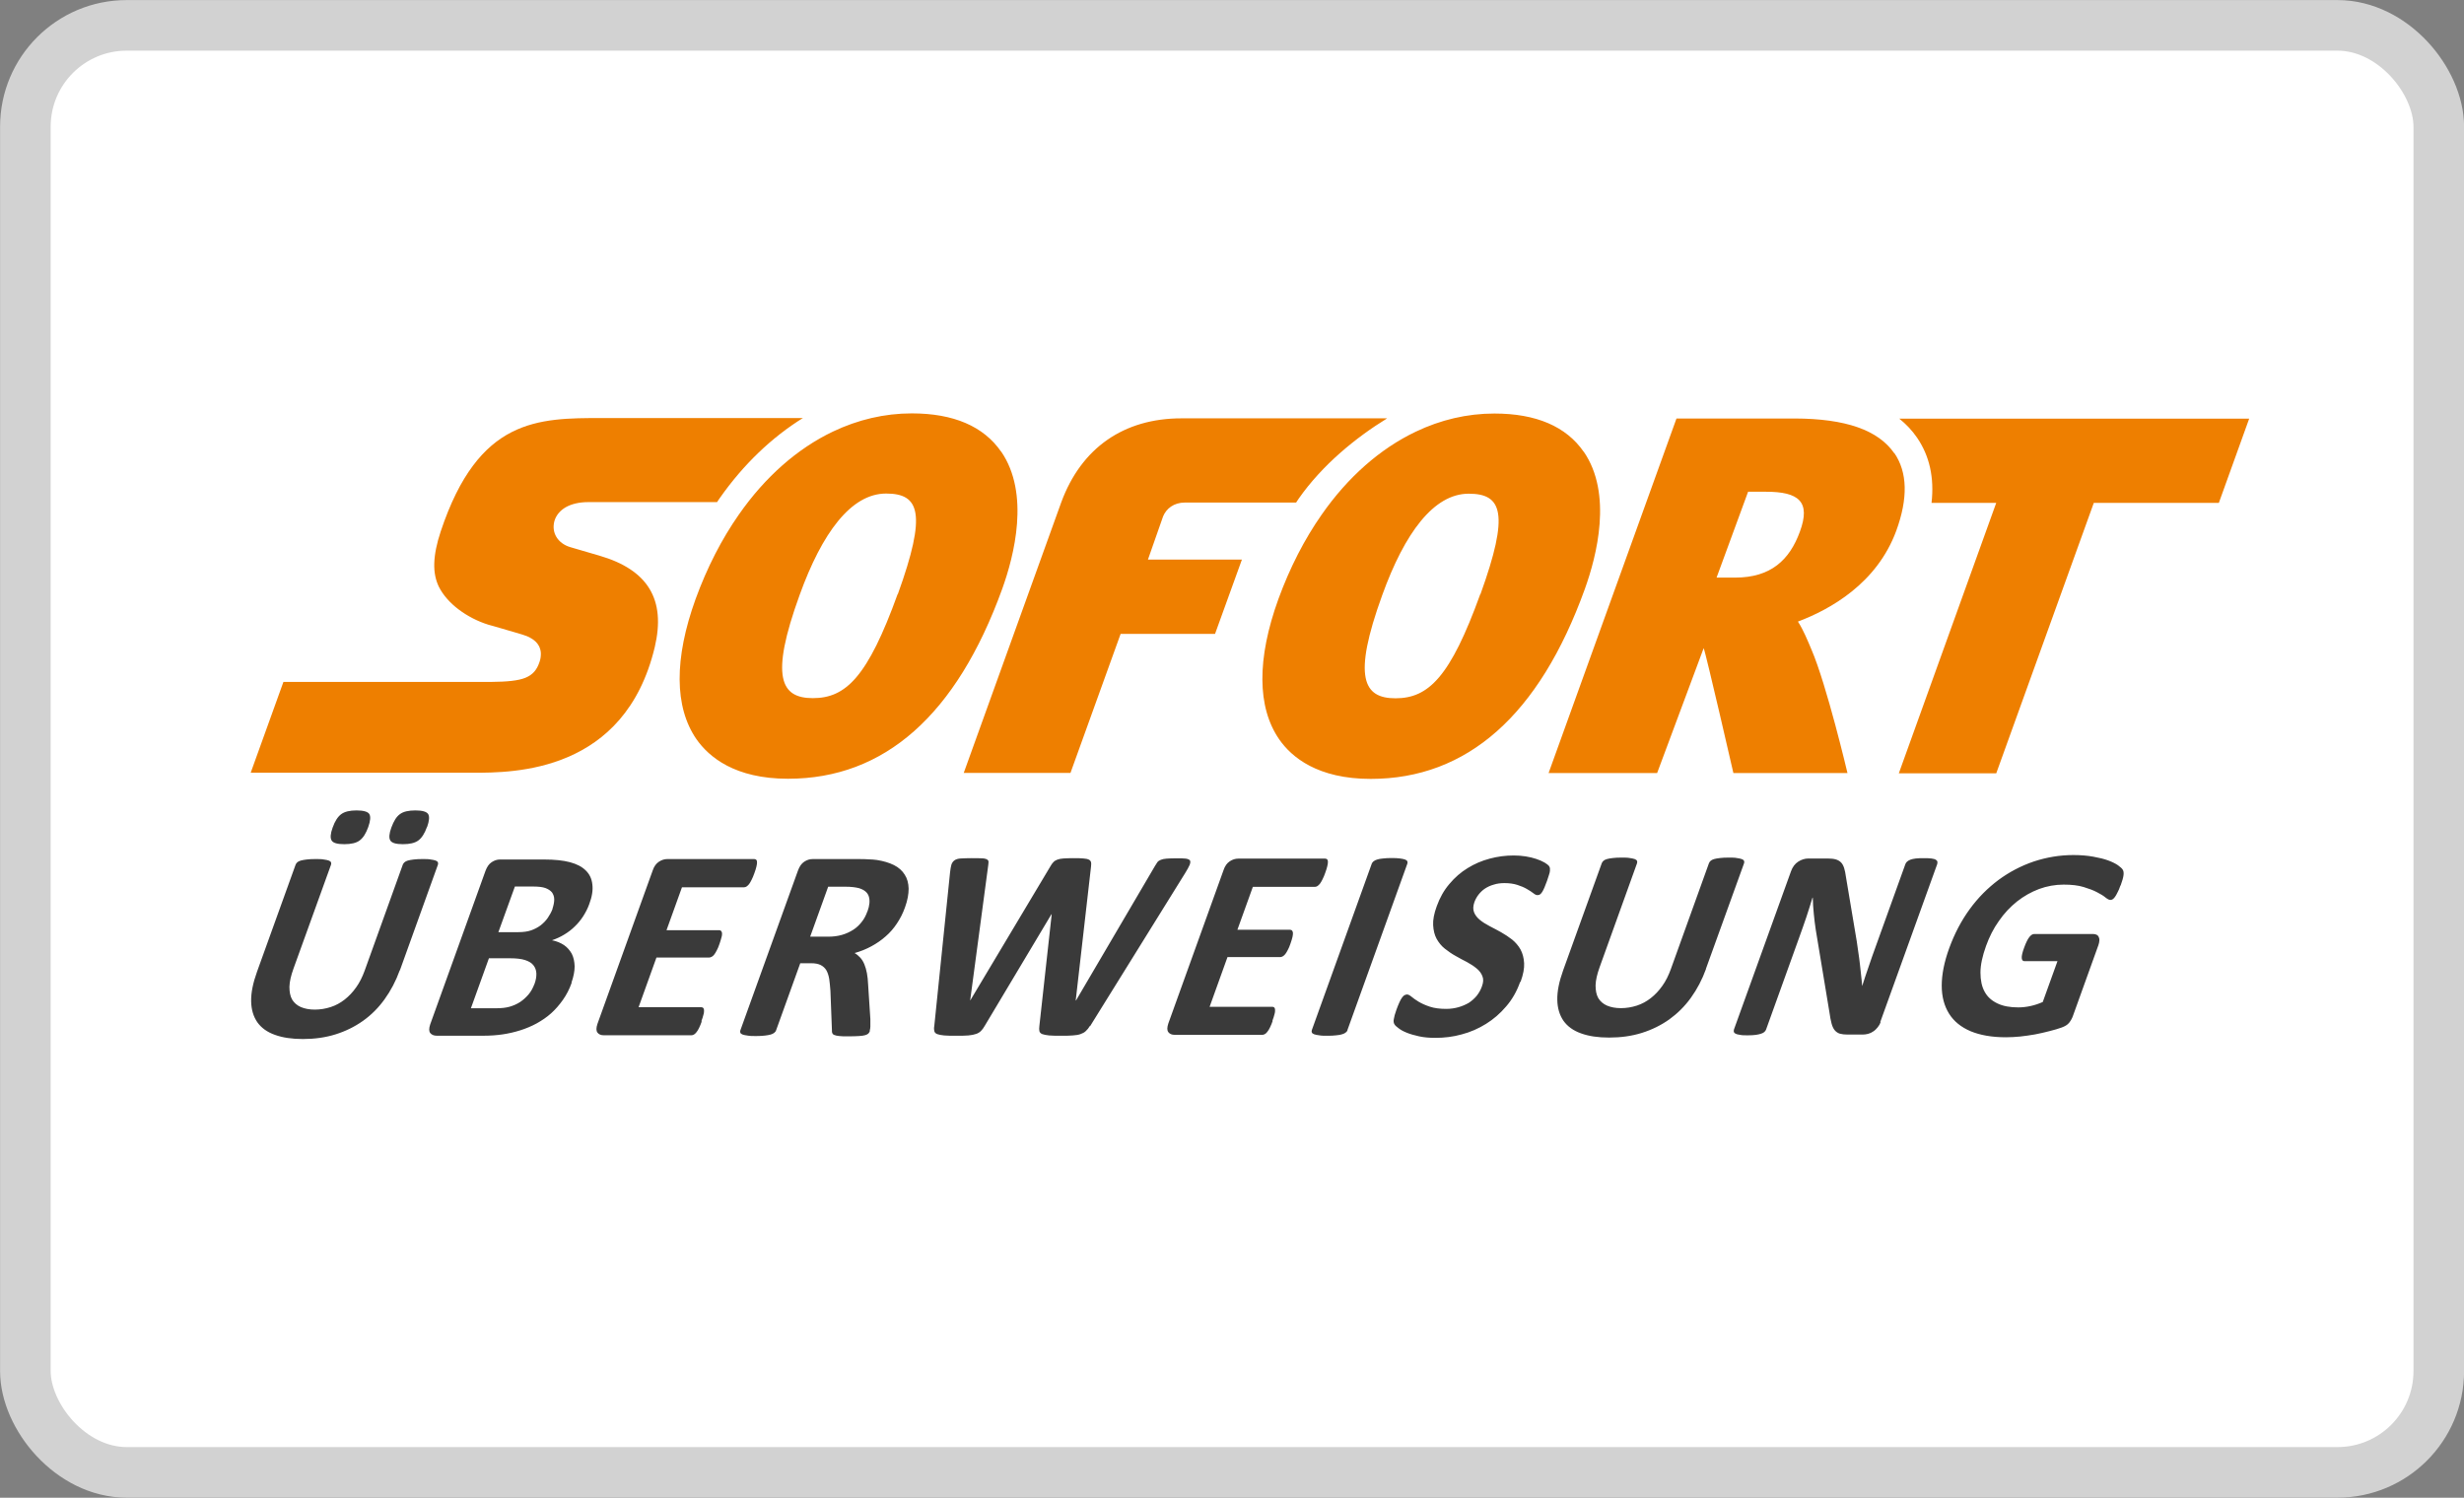
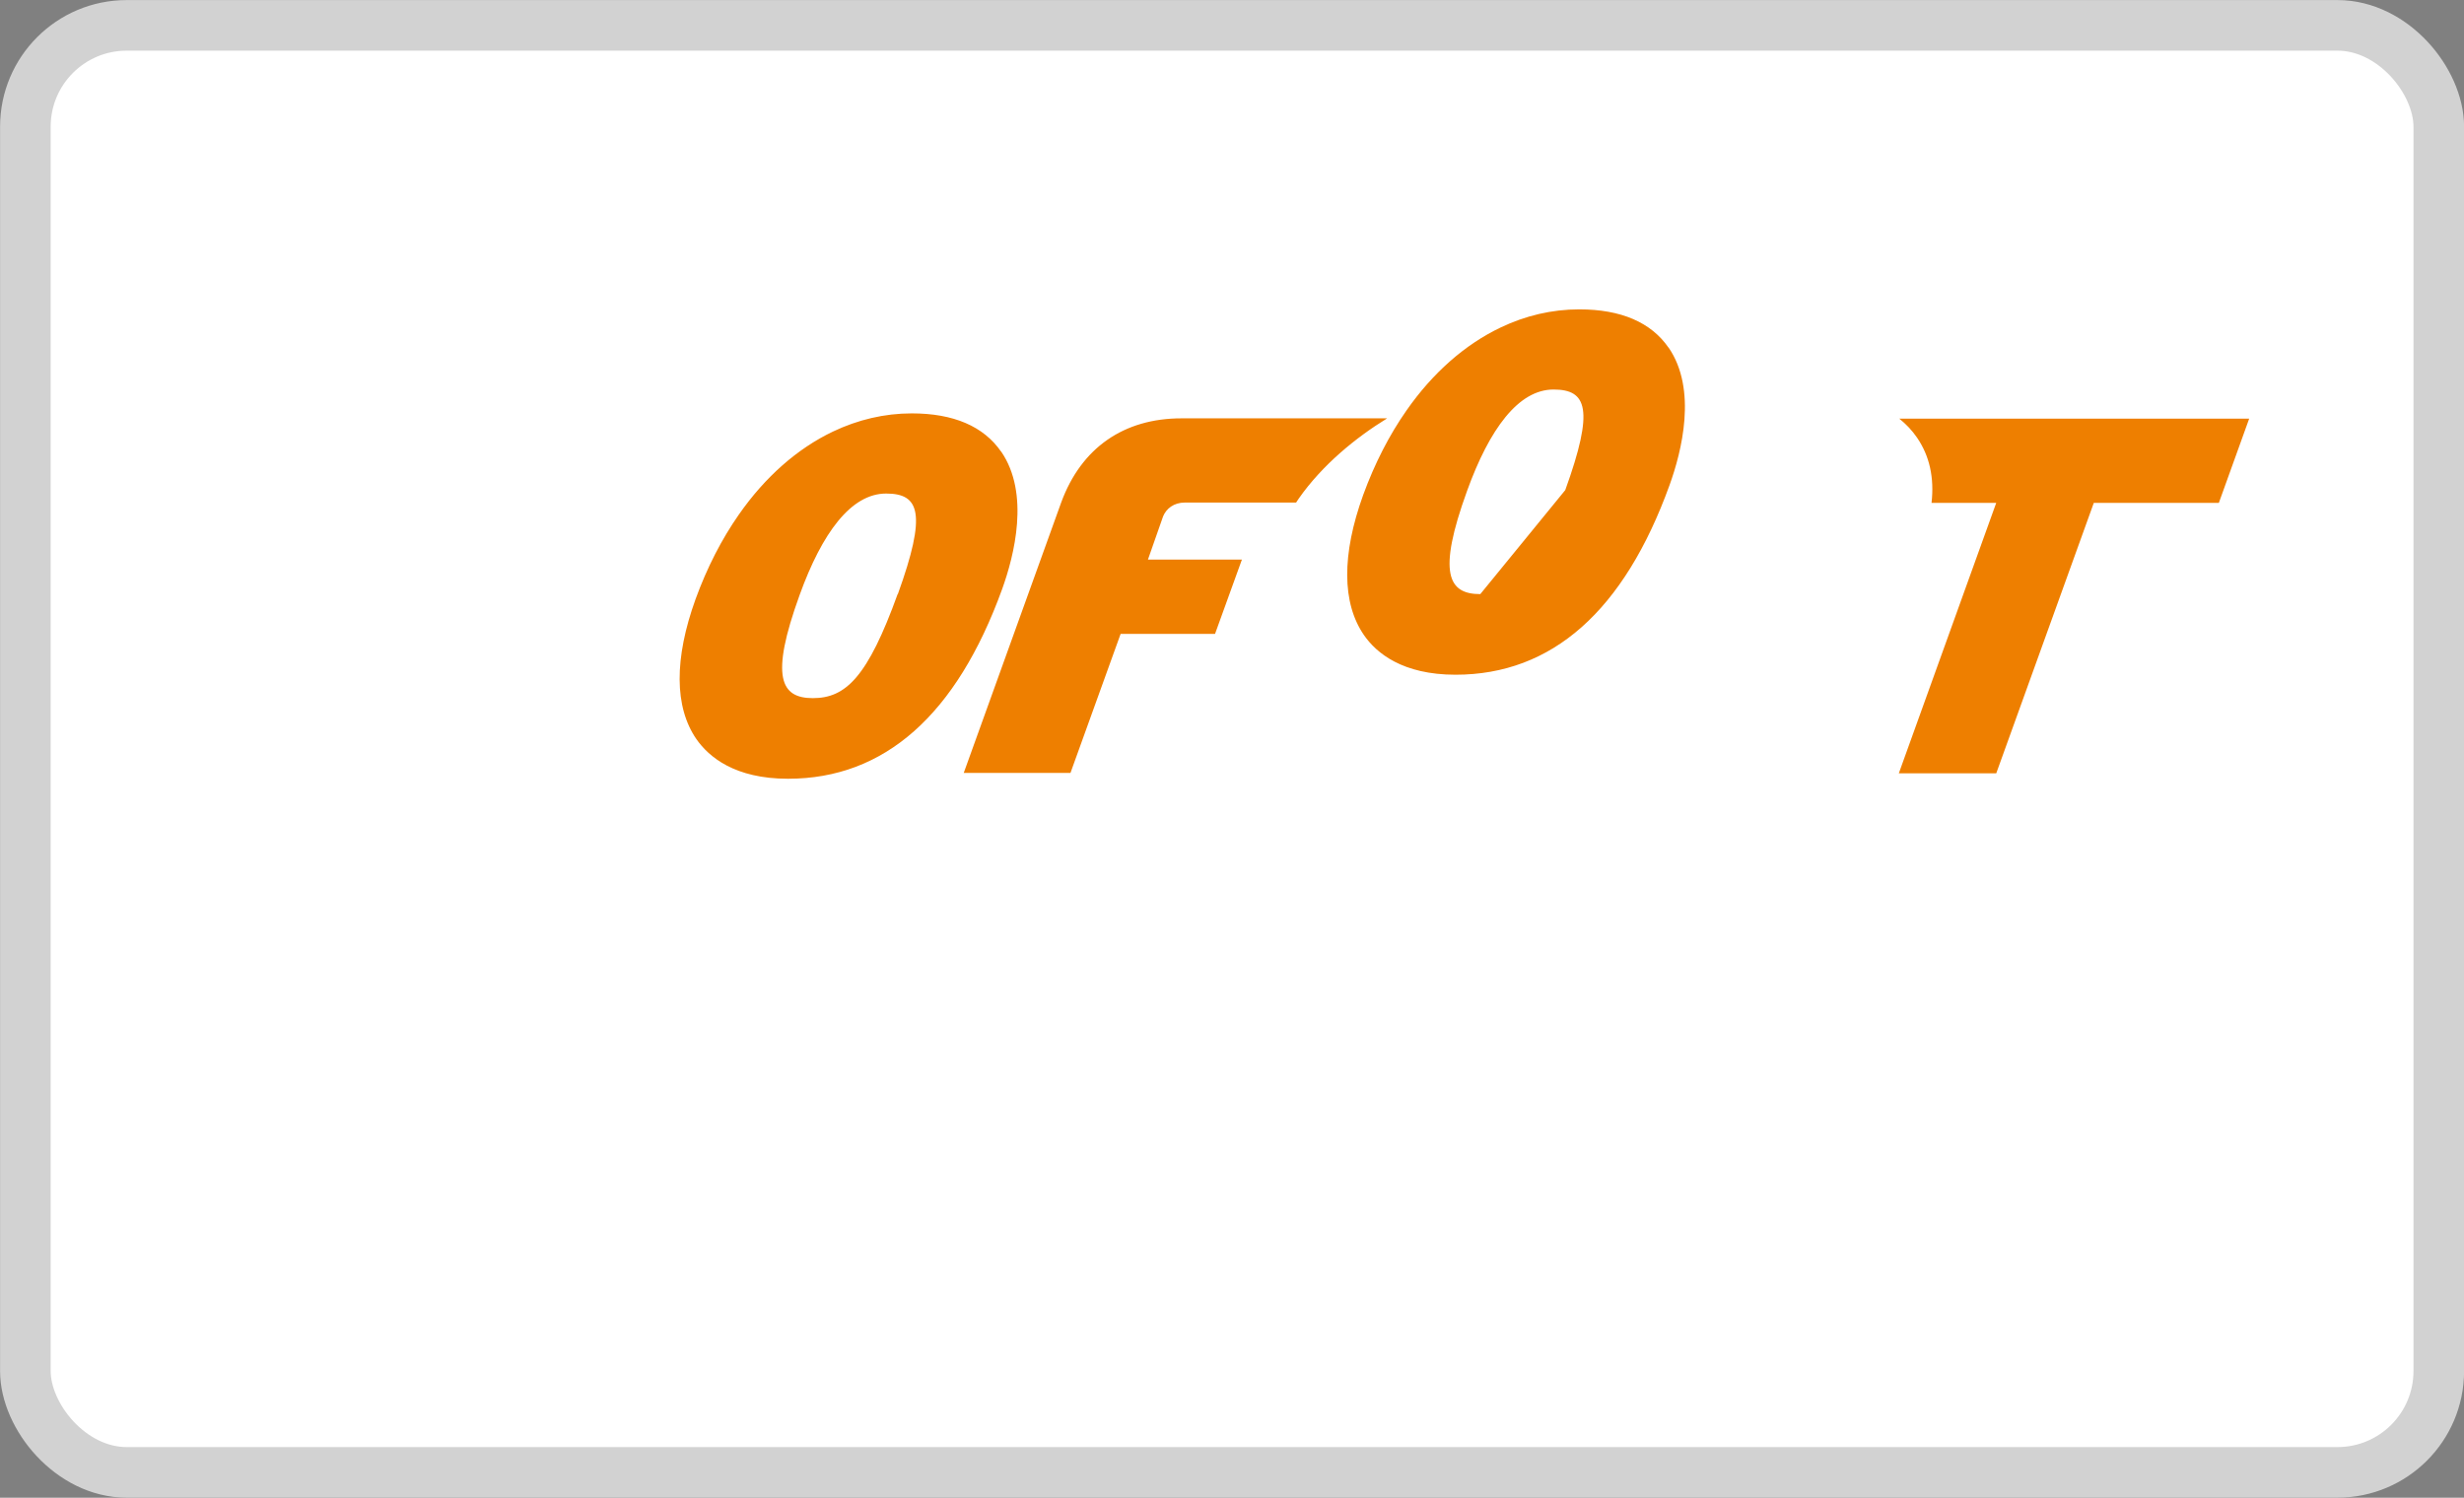
<svg xmlns="http://www.w3.org/2000/svg" id="Laag_1" data-name="Laag 1" viewBox="0 0 164.14 99.78">
  <rect x="0" y="0" width="164.14" height="99.78" fill="#808080" stroke="none" />
  <defs>
    <style>
      .cls-1, .cls-2, .cls-3, .cls-4 {
        stroke-width: 0px;
      }

      .cls-1, .cls-5 {
        fill: none;
      }

      .cls-2 {
        fill: #fff;
      }

      .cls-3 {
        fill: #ee7f00;
      }

      .cls-5 {
        stroke: #d2d2d2;
        stroke-width: 3.37px;
      }

      .cls-4 {
        fill: #3a3a3a;
      }
    </style>
  </defs>
  <rect class="cls-2" x="1.69" y="1.69" width="160.77" height="96.4" rx="6.75" ry="6.75" />
-   <rect class="cls-1" x="37.38" y="11.8" width="89.1" height="75.89" />
  <rect class="cls-5" x="1.69" y="1.69" width="160.77" height="96.4" rx="6.75" ry="6.75" />
  <g id="icons--sofortueberweisung">
-     <path id="path442" class="cls-3" d="m119.9,35.42c-.69,1.89-1.94,3.06-4.31,3.06h-1.24s2.1-5.72,2.1-5.72h1.19c2.18,0,3,.65,2.26,2.66m6.29-5.22c-1.07-1.55-3.24-2.31-6.64-2.32h-7.87l-8.52,23.62h7.23l3.1-8.32c.15.34,1.98,8.32,1.98,8.32h7.6s-1.38-5.86-2.4-8.23c-.26-.61-.53-1.29-.9-1.86,2.15-.81,5.26-2.54,6.55-6.05.79-2.16.75-3.9-.13-5.18m-72.69-2.33h-13.41c-2.11,0-4.17,0-6.01.94-1.84.94-3.46,2.83-4.72,6.61-.27.81-.41,1.51-.43,2.12-.02.61.09,1.13.31,1.58.28.55.74,1.07,1.31,1.5.57.43,1.25.79,1.99,1.02.03,0,.42.12.88.25.45.13.91.27,1.36.4.2.06.43.14.63.27.2.12.38.28.5.51.07.15.12.32.12.49,0,.18-.02.37-.09.56-.17.51-.43.84-.93,1.05-.49.2-1.22.27-2.33.28h-13.8l-2.18,6.05h14.77c1.39,0,3.93,0,6.37-1.05,2.44-1.05,4.78-3.14,5.78-7.33.37-1.58.26-2.86-.35-3.87-.61-1.01-1.72-1.74-3.33-2.21,0,0-.36-.11-.79-.23-.42-.12-.91-.26-1.16-.34-.41-.12-.73-.36-.92-.67-.19-.31-.24-.68-.14-1.06.11-.39.38-.71.76-.93.39-.22.9-.34,1.49-.34h8.59c.06-.09.11-.18.18-.27,1.57-2.24,3.47-4.05,5.55-5.34" />
-     <path id="path444" class="cls-3" d="m59.8,39.57c-2,5.54-3.46,6.94-5.65,6.94h0c-2.13,0-2.88-1.37-.88-6.88,1.49-4.12,3.42-6.75,5.76-6.75h0c2.22,0,2.73,1.3.78,6.7m6.88-9.49c-1.17-1.69-3.17-2.55-5.95-2.55-1.82,0-3.59.42-5.25,1.21-2.37,1.13-4.52,3.02-6.27,5.53-1.14,1.63-2.11,3.51-2.88,5.62-1.44,3.98-1.42,7.21.05,9.34.84,1.2,2.57,2.64,6.1,2.64h.01c6.42,0,11.22-4.25,14.26-12.64.8-2.22,1.86-6.36-.07-9.16m25.68-2.21h-13.67c-3.82,0-6.67,1.95-8.01,5.61l-6.49,18.01h7.11l3.34-9.26h6.29s1.79-4.95,1.79-4.95h-6.26s1.01-2.88,1.01-2.88c.21-.51.71-.92,1.45-.92.41,0,5.02,0,7.41,0,.06-.09.12-.19.18-.27,1.57-2.24,3.79-4.05,5.87-5.33m6.22,11.7c-2,5.54-3.46,6.94-5.65,6.94h0c-2.13,0-2.88-1.37-.88-6.88,1.49-4.12,3.42-6.75,5.76-6.75h0c2.22,0,2.73,1.3.78,6.7m6.88-9.49c-1.17-1.69-3.17-2.55-5.95-2.55-1.82,0-3.59.42-5.24,1.21-2.37,1.13-4.52,3.02-6.27,5.53-1.14,1.63-2.11,3.51-2.88,5.62-1.44,3.98-1.42,7.21.05,9.34.83,1.2,2.57,2.64,6.1,2.64h0c6.43,0,11.23-4.25,14.26-12.64.8-2.22,1.86-6.36-.07-9.16" />
+     <path id="path444" class="cls-3" d="m59.8,39.57c-2,5.54-3.46,6.94-5.65,6.94h0c-2.13,0-2.88-1.37-.88-6.88,1.49-4.12,3.42-6.75,5.76-6.75h0c2.22,0,2.73,1.3.78,6.7m6.88-9.49c-1.17-1.69-3.17-2.55-5.95-2.55-1.82,0-3.59.42-5.25,1.21-2.37,1.13-4.52,3.02-6.27,5.53-1.14,1.63-2.11,3.51-2.88,5.62-1.44,3.98-1.42,7.21.05,9.34.84,1.2,2.57,2.64,6.1,2.64h.01c6.42,0,11.22-4.25,14.26-12.64.8-2.22,1.86-6.36-.07-9.16m25.68-2.21h-13.67c-3.82,0-6.67,1.95-8.01,5.61l-6.49,18.01h7.11l3.34-9.26h6.29s1.79-4.95,1.79-4.95h-6.26s1.01-2.88,1.01-2.88c.21-.51.71-.92,1.45-.92.41,0,5.02,0,7.41,0,.06-.09.12-.19.18-.27,1.57-2.24,3.79-4.05,5.87-5.33m6.22,11.7h0c-2.13,0-2.88-1.37-.88-6.88,1.49-4.12,3.42-6.75,5.76-6.75h0c2.22,0,2.73,1.3.78,6.7m6.88-9.49c-1.17-1.69-3.17-2.55-5.95-2.55-1.82,0-3.59.42-5.24,1.21-2.37,1.13-4.52,3.02-6.27,5.53-1.14,1.63-2.11,3.51-2.88,5.62-1.44,3.98-1.42,7.21.05,9.34.83,1.2,2.57,2.64,6.1,2.64h0c6.43,0,11.23-4.25,14.26-12.64.8-2.22,1.86-6.36-.07-9.16" />
    <path id="path440" class="cls-3" d="m126.52,27.89c.46.37.85.78,1.18,1.26.84,1.22,1.16,2.68.97,4.35h4.31l-6.49,18.02h6.49l6.5-18.02h8.33l2.02-5.61h-23.3Z" />
-     <path id="path446" class="cls-4" d="m28.44,55.1c-.15.42-.34.72-.57.89-.23.17-.57.25-1.03.25s-.74-.08-.84-.25c-.1-.16-.08-.45.07-.86.16-.43.34-.73.57-.89.22-.17.57-.25,1.03-.25s.74.08.85.24c.1.16.08.45-.07.87m-3.92,0c-.15.42-.34.72-.57.89-.22.17-.57.25-1.03.25s-.74-.08-.84-.25c-.1-.16-.08-.45.07-.86.15-.43.35-.73.57-.89.23-.17.57-.25,1.02-.25s.75.08.85.24c.1.16.08.45-.07.87m2.1,9.54c-.26.72-.6,1.36-1.01,1.93-.41.57-.89,1.05-1.44,1.44-.55.39-1.16.69-1.83.9-.67.21-1.4.31-2.17.31-.73,0-1.35-.09-1.87-.28-.51-.18-.9-.46-1.17-.84-.26-.38-.4-.84-.41-1.4-.01-.56.12-1.21.39-1.96l2.57-7.13c.02-.06.06-.11.11-.16.05-.05.13-.09.24-.12.1-.03.23-.05.39-.07.16-.02.35-.03.58-.03s.41,0,.56.03c.14.02.25.04.33.07.08.03.13.07.15.12.02.05.02.1,0,.16l-2.5,6.92c-.17.47-.26.87-.27,1.21,0,.34.05.62.18.85.13.22.33.39.58.5.26.11.57.17.93.17s.72-.06,1.06-.17c.34-.11.65-.28.93-.5.28-.22.54-.49.77-.82.23-.32.41-.69.56-1.1l2.54-7.06c.02-.06.06-.11.11-.16.05-.05.13-.09.23-.12.1-.03.23-.05.39-.07.16-.02.35-.03.58-.03s.41,0,.55.03c.14.02.25.04.33.07.08.03.13.07.15.12.02.05.02.1,0,.16l-2.53,7.03Zm10.17-4.09c.08-.24.12-.45.12-.63,0-.19-.06-.34-.15-.47-.1-.12-.25-.22-.44-.29-.2-.07-.47-.1-.84-.1h-1.19l-1.1,3.04h1.32c.34,0,.63-.04.86-.12.23-.08.44-.19.63-.33.18-.14.35-.31.48-.5.13-.19.24-.39.32-.6m-1.21,5.02c.1-.27.14-.51.13-.73-.01-.21-.08-.39-.2-.54-.12-.15-.3-.26-.55-.34-.24-.08-.58-.12-1.01-.12h-1.4l-1.2,3.33h1.7c.33,0,.62-.03.87-.1.25-.07.48-.17.7-.31.21-.14.4-.31.57-.51.17-.2.29-.43.39-.69m2.48-.08c-.15.42-.34.79-.58,1.13-.24.34-.5.64-.79.9-.29.26-.62.48-.96.67-.35.19-.71.34-1.09.46-.38.12-.77.21-1.17.27-.4.06-.83.09-1.3.09h-3.09c-.2,0-.34-.06-.44-.18-.09-.12-.09-.31,0-.58l3.68-10.22c.1-.27.23-.46.41-.58.18-.12.36-.18.56-.18h2.92c.71,0,1.29.06,1.74.18.45.12.8.3,1.05.55.25.24.4.55.44.93.05.38-.02.82-.21,1.32-.1.28-.24.55-.4.8-.16.25-.35.48-.56.68-.21.21-.45.39-.7.54-.26.16-.53.28-.82.38.31.06.57.17.8.32.22.15.39.35.52.58.12.24.18.52.19.84,0,.32-.07.68-.21,1.08m8.68,2.58c-.06.17-.12.32-.18.44-.06.12-.11.21-.17.28-.06.07-.11.13-.17.16-.06.03-.11.05-.17.05h-5.83c-.2,0-.34-.06-.43-.18-.09-.12-.09-.31,0-.58l3.68-10.22c.09-.27.23-.46.41-.58.18-.12.37-.18.56-.18h5.8c.05,0,.1.02.13.05.03.03.05.08.05.16,0,.08-.01.17-.04.29-.03.12-.07.27-.14.45-.06.17-.12.31-.18.43-.06.12-.11.21-.17.29-.06.07-.11.12-.17.16-.05.03-.11.05-.16.05h-4.14l-1.03,2.86h3.51c.05,0,.1.02.13.05.03.03.05.09.06.15,0,.07,0,.16-.04.28-.03.12-.07.26-.13.43-.06.18-.12.32-.18.43-.06.11-.11.21-.17.28-.05.07-.11.12-.17.15-.06.03-.11.05-.17.05h-3.51l-1.19,3.31h4.18c.05,0,.1.02.13.05.03.03.05.09.05.16,0,.07,0,.17-.04.29-.03.12-.07.26-.14.44m11.07-7.33c.14-.39.17-.71.09-.98-.08-.27-.3-.45-.65-.56-.11-.03-.23-.05-.38-.07-.15-.02-.35-.03-.62-.03h-1.06l-1.2,3.33h1.2c.34,0,.64-.04.92-.12.28-.08.53-.2.75-.34.22-.14.41-.32.57-.53.16-.2.28-.43.37-.69m.17,7.96c-.02.07-.06.12-.1.17-.04.04-.11.08-.21.11-.1.03-.24.05-.42.06-.18.01-.42.02-.72.02-.25,0-.45,0-.59-.02-.14-.01-.25-.04-.33-.07-.08-.03-.12-.08-.14-.13-.02-.05-.02-.11-.02-.19l-.1-2.62c-.02-.3-.05-.56-.08-.79-.04-.23-.1-.42-.19-.58-.09-.15-.22-.27-.38-.35-.16-.08-.37-.12-.62-.12h-.74l-1.61,4.47c-.02.06-.06.12-.12.16-.06.05-.13.09-.24.12-.1.03-.23.05-.39.07-.16.02-.35.03-.58.03s-.41,0-.56-.03c-.15-.02-.26-.04-.34-.07-.08-.03-.13-.07-.15-.12-.02-.05-.02-.1,0-.16l3.84-10.65c.1-.27.23-.46.41-.58.18-.12.36-.18.56-.18h3.01c.3,0,.55,0,.75.02.17,0,.35.02.52.04.44.07.82.18,1.14.34.32.16.56.38.72.64.17.26.25.57.26.93,0,.36-.07.77-.24,1.24-.14.4-.32.75-.54,1.08-.21.32-.46.61-.75.86-.28.25-.6.47-.95.66-.35.19-.72.34-1.12.45.14.08.27.19.38.31.11.12.2.27.27.44.07.17.13.37.17.59.04.22.07.47.08.75l.15,2.31c0,.23,0,.4,0,.5,0,.11-.02.19-.04.25m14.67-.3c-.09.15-.18.26-.28.35-.09.09-.21.15-.35.2-.14.05-.32.08-.52.09-.2.02-.46.02-.76.02-.34,0-.61,0-.81-.02-.2-.02-.35-.05-.46-.09-.1-.04-.17-.11-.19-.2-.02-.09-.02-.2,0-.35l.82-7.43h-.02l-4.44,7.43c-.08.14-.16.25-.25.34-.09.09-.2.16-.33.2-.14.05-.3.08-.51.1-.21.02-.47.02-.8.02-.35,0-.62,0-.82-.02-.2-.02-.35-.05-.46-.09-.1-.04-.17-.11-.19-.2-.02-.09-.03-.2,0-.35l1.05-10.23c.02-.22.06-.39.09-.51.04-.12.11-.22.21-.29.1-.07.24-.11.41-.12.17-.01.42-.02.72-.02.28,0,.5,0,.66.01.16,0,.28.03.35.06.07.04.11.08.12.15,0,.06,0,.15-.02.27l-1.2,8.98h.01l5.33-8.92c.06-.11.13-.21.2-.28.06-.07.15-.13.26-.17.11-.04.24-.07.41-.08.17-.01.38-.02.65-.02.29,0,.51,0,.68.02.17.01.29.04.37.08.08.04.12.1.14.17.02.07.01.17,0,.29l-1.02,8.92h.02l5.26-8.96c.05-.09.11-.18.16-.25.05-.07.13-.12.23-.16.1-.04.23-.07.39-.08.16-.01.38-.02.66-.02.26,0,.46,0,.61.02.14.02.23.06.28.12.04.07.03.17-.02.3-.06.13-.15.31-.29.53l-6.34,10.21Zm12.17-.33c-.05.15-.11.3-.18.44-.06.12-.11.21-.17.28-.05.07-.11.13-.17.16-.06.03-.11.05-.17.05h-5.83c-.2,0-.34-.06-.43-.18-.09-.12-.09-.31,0-.58l3.68-10.22c.09-.27.23-.46.41-.58.18-.12.37-.18.56-.18h5.8c.05,0,.1.02.13.05.03.03.05.08.05.16,0,.08-.01.17-.04.29-.03.12-.07.27-.14.45-.05.15-.11.29-.18.43-.06.12-.11.21-.17.29-.06.07-.11.12-.17.16-.05.03-.11.05-.16.05h-4.14l-1.03,2.86h3.51c.06,0,.1.02.13.05.03.03.05.09.06.15,0,.07,0,.16-.03.28-.03.12-.07.26-.13.43-.06.18-.12.32-.18.43-.06.11-.11.21-.17.28-.06.07-.11.12-.17.15-.06.03-.11.05-.17.05h-3.51l-1.19,3.31h4.18c.05,0,.1.02.13.05.03.03.05.09.05.16,0,.07,0,.17-.04.29-.03.12-.07.26-.14.44m5.01.61c-.02.06-.06.12-.12.16-.06.05-.13.09-.24.12-.1.03-.23.06-.39.07-.16.02-.35.03-.58.03s-.41,0-.56-.03c-.15-.02-.26-.04-.34-.07-.08-.03-.13-.07-.15-.12-.02-.05-.02-.1,0-.16l3.99-11.08c.02-.06.06-.11.12-.16.06-.05.14-.09.24-.12.1-.03.23-.06.39-.07.16-.02.35-.03.58-.03s.42.01.56.03c.14.02.25.04.33.07.08.03.13.07.15.12.02.05.02.1,0,.16l-3.99,11.08Zm11.49-3.19c-.22.62-.53,1.16-.93,1.62-.4.47-.84.85-1.34,1.16-.5.31-1.04.55-1.62.7-.57.16-1.16.23-1.75.23-.4,0-.76-.03-1.08-.1-.32-.07-.6-.15-.82-.24-.23-.09-.41-.19-.55-.3-.14-.1-.24-.19-.28-.27-.05-.08-.07-.19-.04-.34.02-.15.08-.36.18-.64.07-.19.13-.34.19-.47.06-.13.11-.23.17-.31.06-.08.11-.14.17-.17.06-.03.11-.05.17-.05.08,0,.18.05.3.15.12.1.27.21.47.33.2.12.44.23.74.33.3.1.66.15,1.1.15.29,0,.56-.04.81-.11.25-.07.48-.17.69-.29.2-.13.38-.29.53-.47.15-.19.27-.4.35-.63.1-.27.11-.49.03-.68-.07-.19-.2-.36-.38-.51-.18-.15-.39-.29-.63-.42-.26-.13-.51-.27-.76-.41-.26-.14-.5-.31-.73-.49-.23-.18-.41-.41-.55-.66-.14-.26-.21-.56-.23-.91-.02-.35.06-.77.24-1.26.2-.56.48-1.06.84-1.48.36-.43.76-.78,1.22-1.06.45-.28.94-.49,1.47-.63.52-.14,1.05-.21,1.59-.21.28,0,.54.02.8.06.26.04.5.1.71.17.21.07.39.15.55.24.15.09.25.17.29.22.04.06.06.11.07.16,0,.04,0,.1,0,.17,0,.07-.03.16-.06.26-.04.13-.08.26-.13.4-.06.17-.12.32-.17.44-.05.12-.1.22-.15.3-.05.08-.1.14-.15.17-.05.04-.11.05-.18.05-.07,0-.16-.04-.27-.13-.11-.09-.26-.18-.43-.28-.17-.1-.38-.19-.63-.27-.25-.08-.53-.12-.86-.12-.26,0-.49.03-.71.1-.22.06-.41.15-.58.26-.17.11-.31.25-.43.4-.12.15-.21.32-.28.5-.09.26-.1.48-.03.67.07.19.2.36.38.51.18.15.4.29.65.42.26.13.51.27.77.41.26.15.51.31.74.49.23.19.42.41.56.66.14.26.22.56.24.91.02.35-.06.76-.23,1.23m12.35-.85c-.26.72-.6,1.36-1.01,1.93-.41.57-.9,1.05-1.44,1.44-.55.39-1.16.69-1.83.9-.67.21-1.4.31-2.18.31-.73,0-1.35-.09-1.87-.28-.51-.18-.9-.46-1.17-.84-.26-.38-.4-.84-.41-1.4-.01-.56.12-1.21.39-1.96l2.57-7.13c.02-.06.06-.11.11-.16.05-.05.13-.09.23-.12.1-.03.23-.05.39-.07.16-.02.35-.03.58-.03s.41,0,.56.03c.14.02.25.04.33.07.08.03.13.07.15.12.02.05.02.1,0,.16l-2.49,6.92c-.17.47-.26.87-.27,1.21,0,.34.05.62.18.85.13.22.33.39.58.5.26.11.57.17.93.17s.72-.06,1.06-.17c.34-.11.65-.28.93-.5.28-.22.54-.49.77-.82.23-.32.41-.69.56-1.1l2.54-7.06c.02-.06.06-.11.11-.16.05-.05.13-.09.23-.12.1-.03.23-.05.39-.07.16-.02.35-.03.58-.03s.41,0,.55.03c.14.02.25.04.33.07.08.03.13.07.15.12.02.05.02.1,0,.16l-2.54,7.03Zm11.64,3.53c-.05.14-.12.26-.21.37-.08.1-.18.2-.29.27-.1.07-.22.13-.34.16-.12.03-.24.05-.36.05h-1.01c-.21,0-.38-.02-.52-.06-.13-.04-.25-.12-.34-.23-.09-.11-.16-.26-.21-.45-.05-.19-.1-.44-.14-.74l-.91-5.49c-.05-.35-.1-.7-.13-1.05-.04-.37-.06-.73-.07-1.1h-.02c-.13.44-.27.87-.41,1.3-.15.45-.31.89-.47,1.34l-2.21,6.14c-.02.06-.06.11-.11.16-.05.05-.12.09-.22.12-.09.03-.21.06-.35.08-.15.02-.33.03-.54.03s-.38,0-.51-.03c-.13-.02-.23-.04-.3-.08-.07-.03-.1-.07-.12-.12-.01-.05,0-.1.01-.16l3.8-10.54c.1-.28.26-.5.48-.64.22-.14.44-.21.68-.21h1.27c.23,0,.41.02.55.06.14.04.26.11.35.2.09.09.16.22.21.38.05.16.09.36.12.59l.72,4.29c.04.26.08.52.11.77.04.25.07.5.1.75.03.25.06.5.08.74.03.24.05.48.07.72h0c.13-.42.28-.86.44-1.32.15-.44.3-.88.46-1.31l1.98-5.5c.02-.06.06-.11.11-.16.05-.05.13-.09.22-.13.1-.04.22-.06.36-.08.14-.02.32-.02.54-.02.2,0,.37,0,.5.02.13.02.23.04.29.08.06.04.1.08.11.13.01.05,0,.1-.01.16l-3.8,10.54Zm15.96-9.07c-.06.18-.12.33-.19.45-.06.13-.12.23-.17.3-.06.08-.11.13-.16.16-.05.03-.1.04-.15.04-.08,0-.18-.05-.32-.16-.13-.11-.32-.23-.56-.35-.24-.13-.54-.24-.9-.35-.36-.11-.8-.16-1.33-.16-.56,0-1.11.1-1.63.29-.53.2-1.01.47-1.47.83-.45.36-.86.79-1.21,1.3-.36.5-.64,1.06-.86,1.67-.24.67-.37,1.26-.37,1.77,0,.51.09.94.28,1.28.19.35.48.6.86.78.38.18.84.26,1.38.26.26,0,.54-.03.81-.09.28-.06.55-.15.82-.27l.98-2.72h-2.2c-.11,0-.17-.07-.18-.21-.01-.14.04-.37.16-.69.06-.17.12-.31.18-.43.06-.12.11-.21.17-.28.06-.07.11-.12.16-.15.05-.03.11-.05.16-.05h3.92c.09,0,.17.02.24.05.06.03.11.08.14.15.03.07.05.15.04.24,0,.09-.03.2-.07.32l-1.68,4.67c-.06.18-.15.34-.26.48-.11.14-.28.24-.5.32-.22.08-.49.16-.81.24-.32.08-.64.16-.97.22-.33.06-.65.1-.98.14-.32.03-.65.05-.96.05-.93,0-1.71-.14-2.34-.4-.64-.27-1.12-.66-1.44-1.17-.32-.51-.49-1.13-.49-1.87,0-.73.16-1.57.5-2.5.35-.96.8-1.82,1.36-2.59.56-.77,1.2-1.41,1.92-1.95.72-.53,1.5-.94,2.35-1.23.85-.28,1.73-.43,2.64-.43.5,0,.95.04,1.33.11.39.07.72.15.99.25.27.1.49.21.65.32.16.12.27.21.32.3.05.08.07.2.05.36-.02.16-.08.38-.19.68" />
  </g>
</svg>